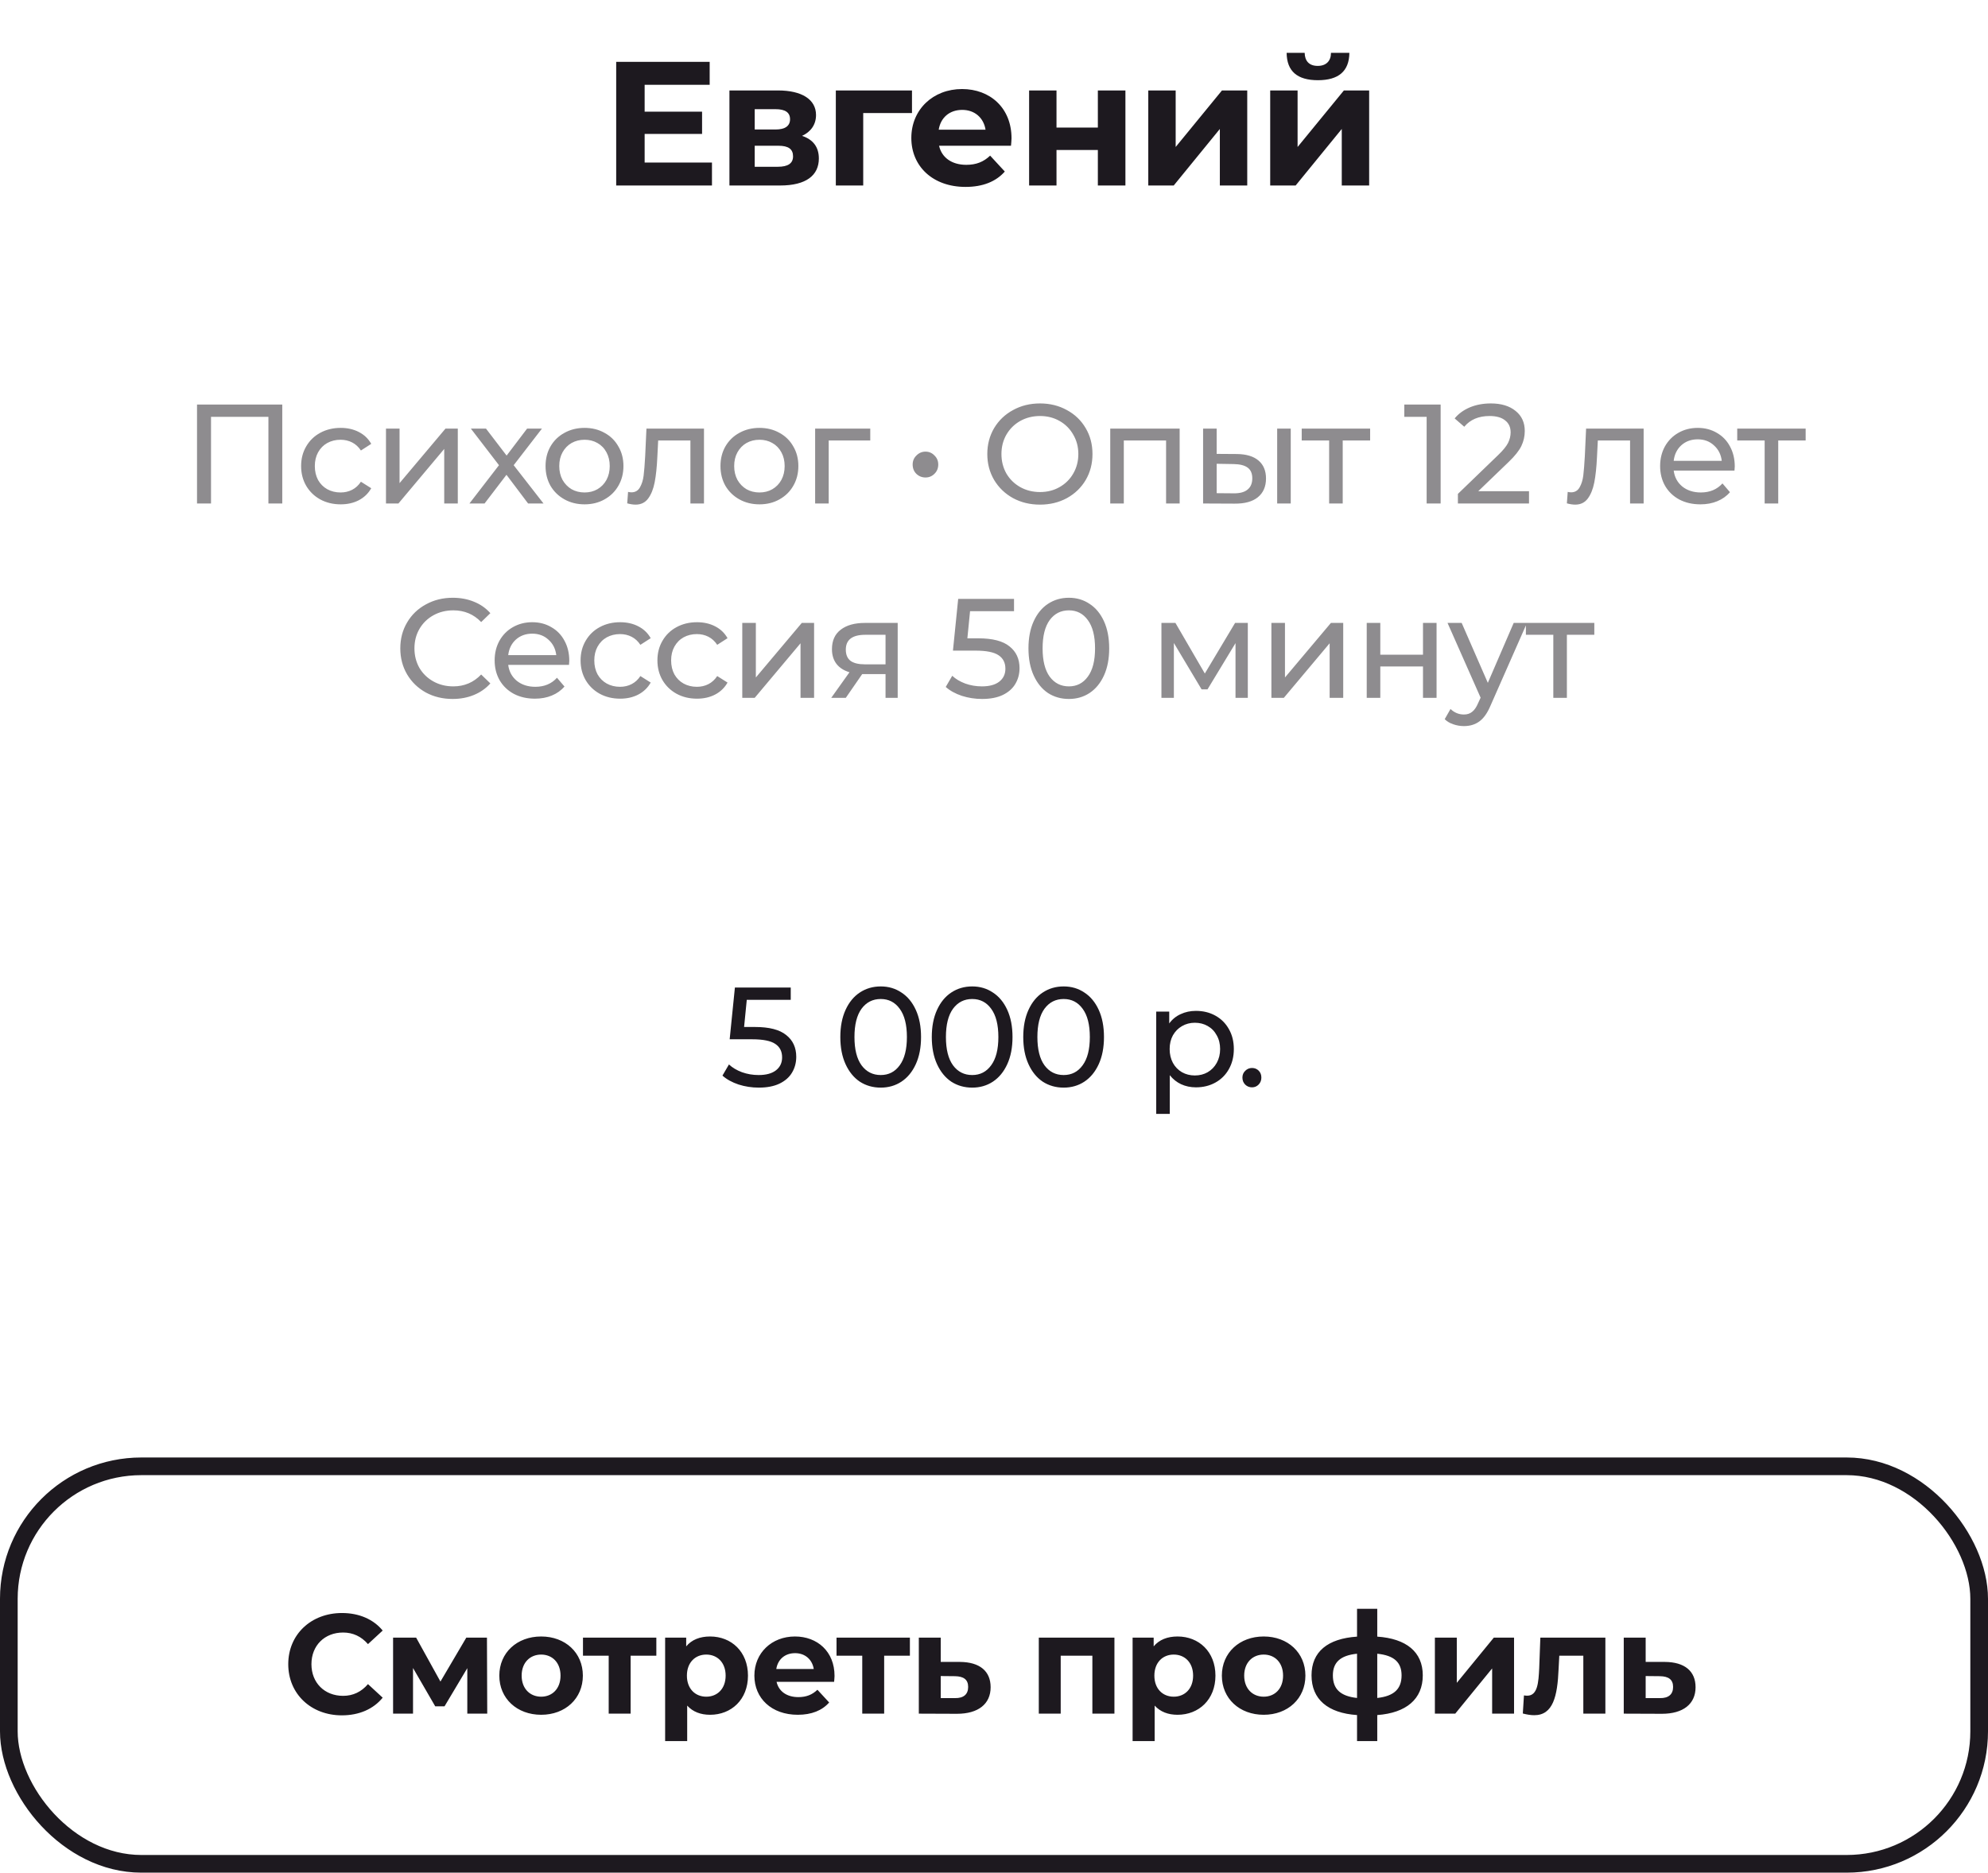
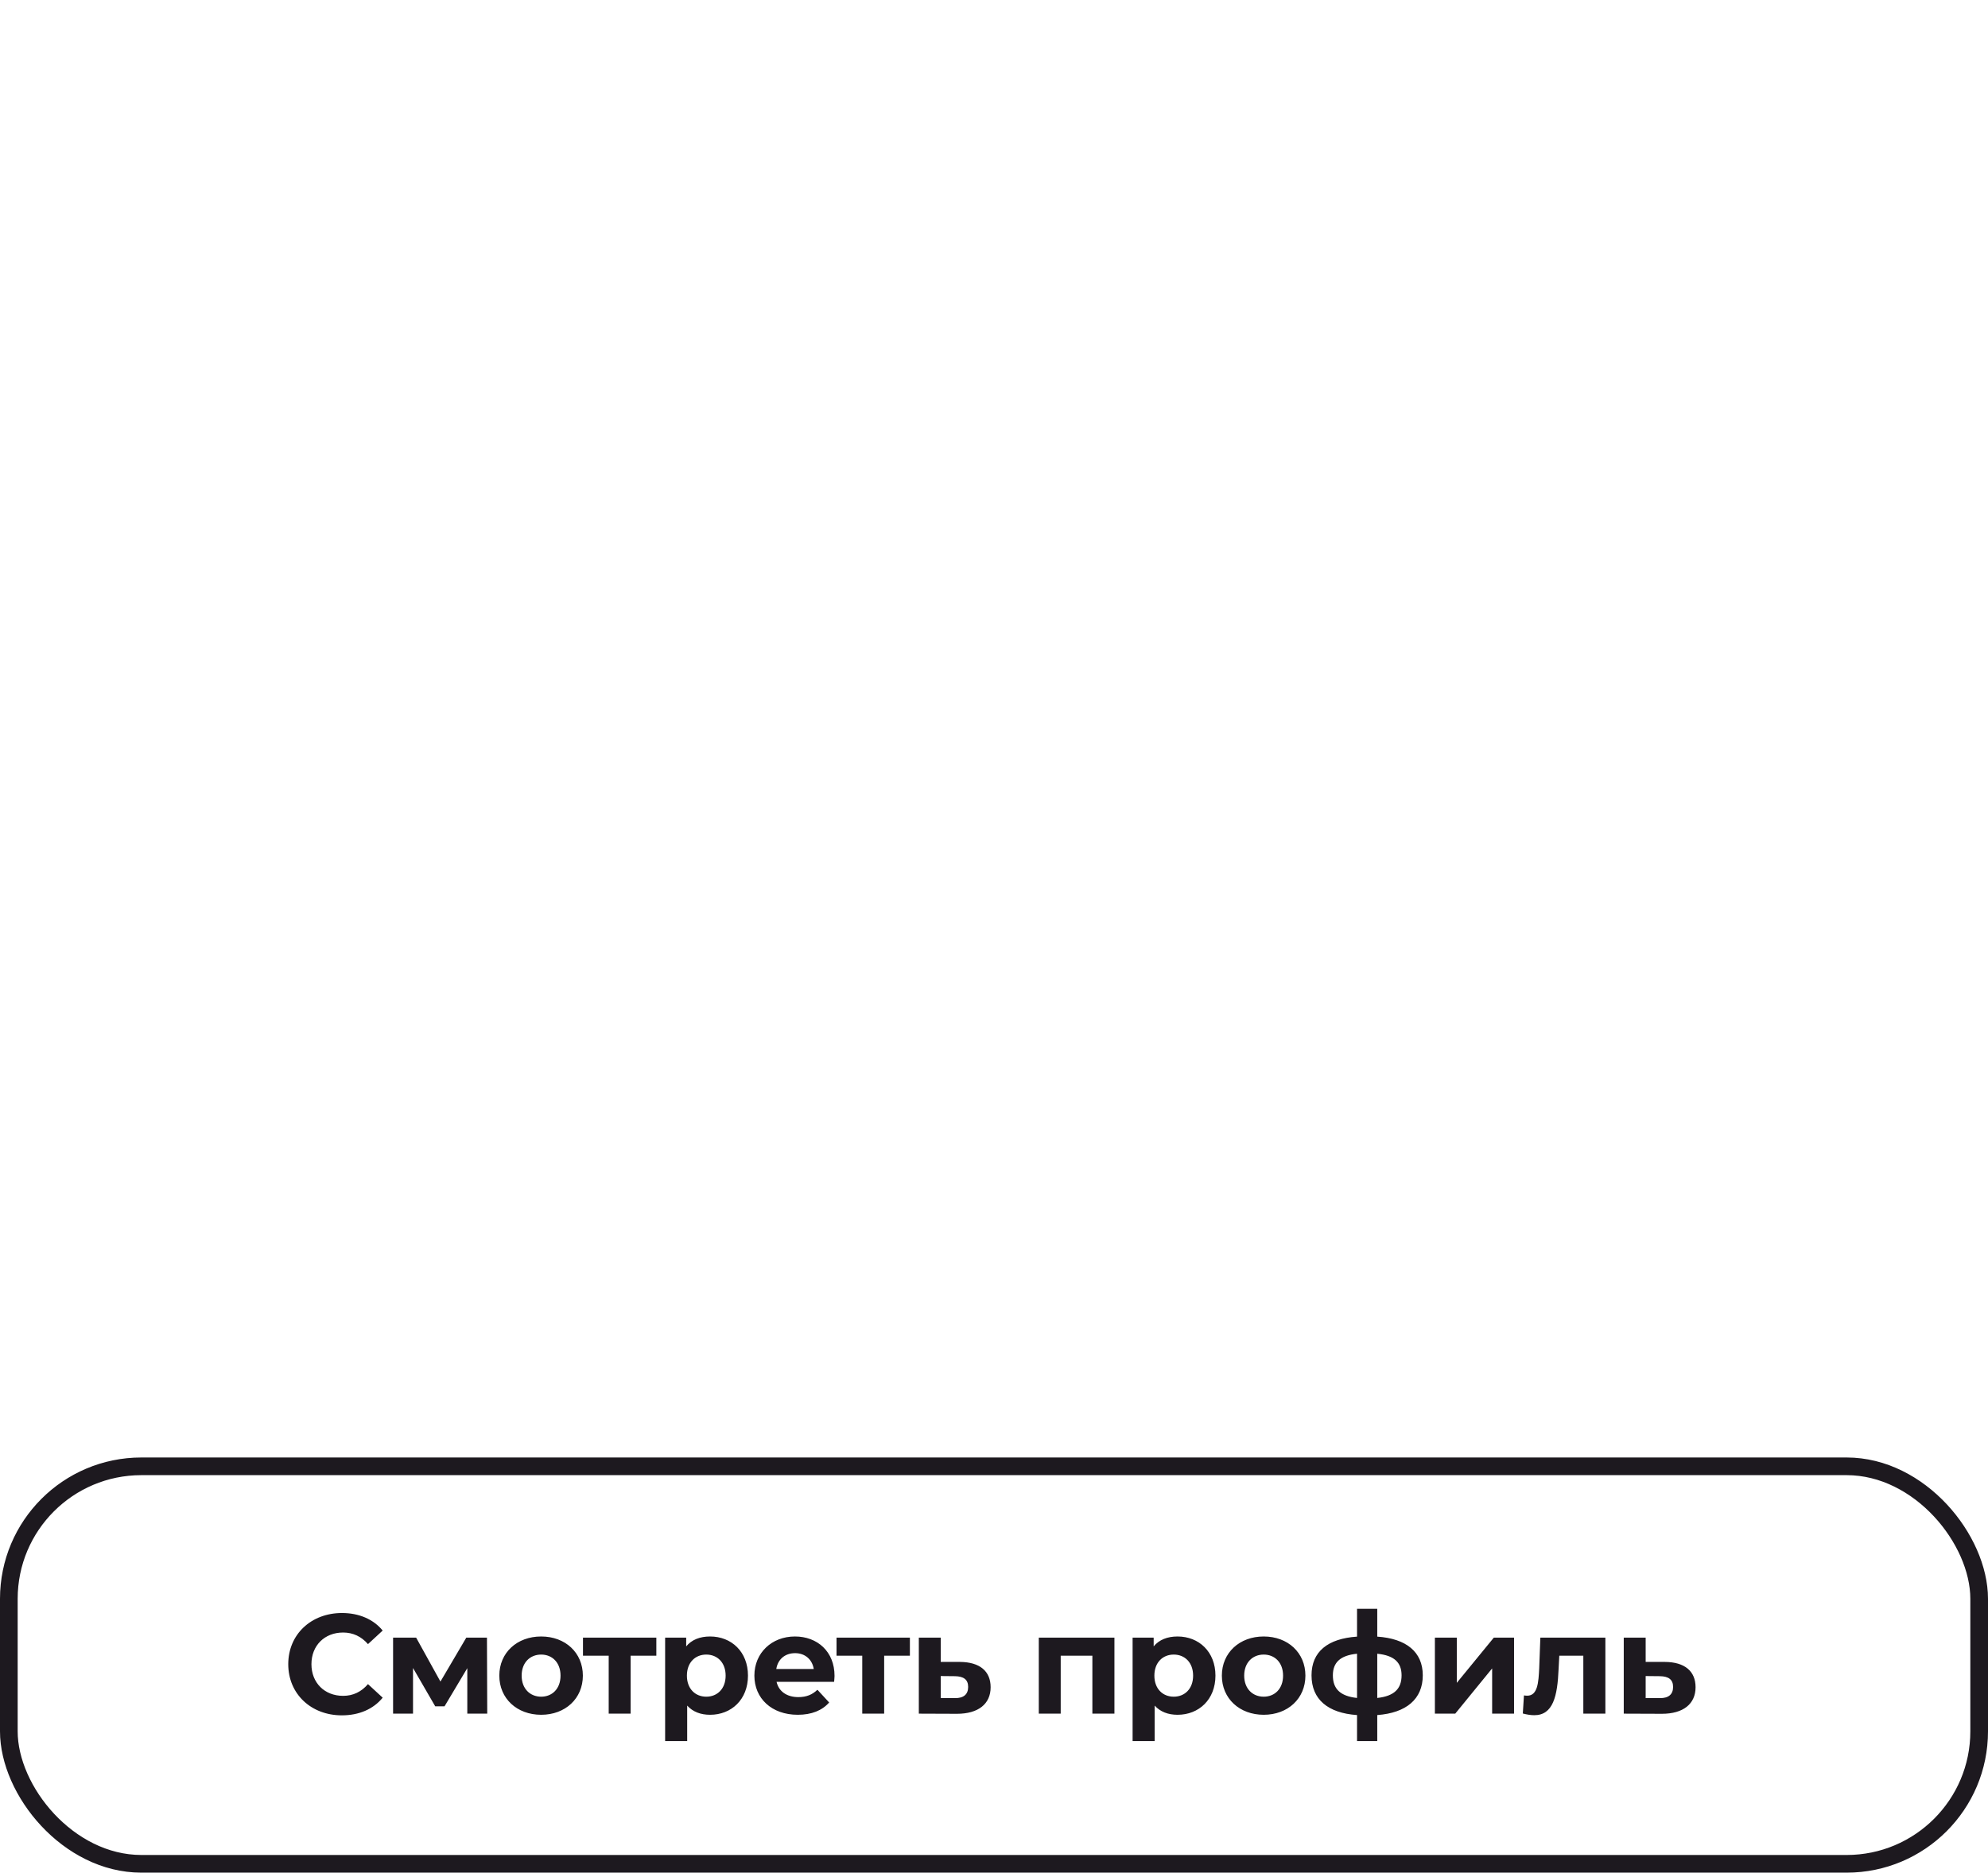
<svg xmlns="http://www.w3.org/2000/svg" width="225" height="212" viewBox="0 0 225 212" fill="none">
-   <path d="M72.96 18.4H80.58V21H69.74V7H80.32V9.6H72.96V12.64H79.46V15.16H72.96V18.4ZM90.777 15.38C92.037 15.8 92.677 16.66 92.677 17.94C92.677 19.84 91.257 21 88.297 21H82.557V10.24H88.057C90.757 10.24 92.357 11.26 92.357 13.02C92.357 14.1 91.777 14.92 90.777 15.38ZM85.417 12.36V14.66H87.777C88.857 14.66 89.417 14.26 89.417 13.5C89.417 12.72 88.857 12.36 87.777 12.36H85.417ZM88.037 18.88C89.177 18.88 89.757 18.5 89.757 17.7C89.757 16.88 89.237 16.5 88.097 16.5H85.417V18.88H88.037ZM103.218 10.24V12.8H97.698V21H94.598V10.24H103.218ZM114.483 15.66C114.483 15.9 114.443 16.24 114.423 16.5H106.283C106.583 17.84 107.723 18.66 109.363 18.66C110.503 18.66 111.323 18.32 112.063 17.62L113.723 19.42C112.723 20.56 111.223 21.16 109.283 21.16C105.563 21.16 103.143 18.82 103.143 15.62C103.143 12.4 105.603 10.08 108.883 10.08C112.043 10.08 114.483 12.2 114.483 15.66ZM108.903 12.44C107.483 12.44 106.463 13.3 106.243 14.68H111.543C111.323 13.32 110.303 12.44 108.903 12.44ZM116.474 21V10.24H119.574V14.44H124.254V10.24H127.374V21H124.254V16.98H119.574V21H116.474ZM129.961 21V10.24H133.061V16.64L138.301 10.24H141.161V21H138.061V14.6L132.841 21H129.961ZM149.16 9.08C146.82 9.08 145.64 8.06 145.62 5.98H147.66C147.68 6.9 148.16 7.46 149.14 7.46C150.1 7.46 150.64 6.9 150.64 5.98H152.72C152.7 8.06 151.5 9.08 149.16 9.08ZM143.76 21V10.24H146.86V16.64L152.1 10.24H154.96V21H151.86V14.6L146.64 21H143.76Z" fill="#1D191F" />
-   <path d="M31.947 45.8V57H30.379V47.192H23.883V57H22.299V45.8H31.947ZM38.56 57.096C37.696 57.096 36.923 56.909 36.24 56.536C35.568 56.163 35.04 55.651 34.656 55C34.272 54.339 34.08 53.592 34.08 52.76C34.08 51.928 34.272 51.187 34.656 50.536C35.04 49.875 35.568 49.363 36.24 49C36.923 48.627 37.696 48.44 38.56 48.44C39.328 48.44 40.011 48.595 40.608 48.904C41.216 49.213 41.685 49.661 42.016 50.248L40.848 51C40.581 50.595 40.251 50.291 39.856 50.088C39.461 49.885 39.024 49.784 38.544 49.784C37.989 49.784 37.488 49.907 37.04 50.152C36.603 50.397 36.256 50.749 36 51.208C35.755 51.656 35.632 52.173 35.632 52.76C35.632 53.357 35.755 53.885 36 54.344C36.256 54.792 36.603 55.139 37.04 55.384C37.488 55.629 37.989 55.752 38.544 55.752C39.024 55.752 39.461 55.651 39.856 55.448C40.251 55.245 40.581 54.941 40.848 54.536L42.016 55.272C41.685 55.859 41.216 56.312 40.608 56.632C40.011 56.941 39.328 57.096 38.56 57.096ZM43.685 48.52H45.221V54.696L50.421 48.52H51.813V57H50.277V50.824L45.093 57H43.685V48.52ZM59.77 57L57.322 53.752L54.842 57H53.13L56.474 52.664L53.29 48.52H55.002L57.338 51.576L59.658 48.52H61.338L58.138 52.664L61.514 57H59.77ZM66.161 57.096C65.318 57.096 64.561 56.909 63.889 56.536C63.217 56.163 62.689 55.651 62.305 55C61.932 54.339 61.745 53.592 61.745 52.76C61.745 51.928 61.932 51.187 62.305 50.536C62.689 49.875 63.217 49.363 63.889 49C64.561 48.627 65.318 48.44 66.161 48.44C67.004 48.44 67.756 48.627 68.417 49C69.089 49.363 69.612 49.875 69.985 50.536C70.369 51.187 70.561 51.928 70.561 52.76C70.561 53.592 70.369 54.339 69.985 55C69.612 55.651 69.089 56.163 68.417 56.536C67.756 56.909 67.004 57.096 66.161 57.096ZM66.161 55.752C66.705 55.752 67.19 55.629 67.617 55.384C68.054 55.128 68.396 54.776 68.641 54.328C68.886 53.869 69.009 53.347 69.009 52.76C69.009 52.173 68.886 51.656 68.641 51.208C68.396 50.749 68.054 50.397 67.617 50.152C67.19 49.907 66.705 49.784 66.161 49.784C65.617 49.784 65.126 49.907 64.689 50.152C64.262 50.397 63.921 50.749 63.665 51.208C63.42 51.656 63.297 52.173 63.297 52.76C63.297 53.347 63.42 53.869 63.665 54.328C63.921 54.776 64.262 55.128 64.689 55.384C65.126 55.629 65.617 55.752 66.161 55.752ZM79.676 48.52V57H78.14V49.864H74.492L74.396 51.752C74.343 52.893 74.242 53.848 74.092 54.616C73.943 55.373 73.698 55.981 73.356 56.44C73.015 56.899 72.54 57.128 71.932 57.128C71.655 57.128 71.34 57.08 70.988 56.984L71.084 55.688C71.223 55.72 71.351 55.736 71.468 55.736C71.895 55.736 72.215 55.549 72.428 55.176C72.642 54.803 72.78 54.36 72.844 53.848C72.908 53.336 72.967 52.605 73.02 51.656L73.164 48.52H79.676ZM85.958 57.096C85.116 57.096 84.358 56.909 83.686 56.536C83.014 56.163 82.486 55.651 82.102 55C81.729 54.339 81.542 53.592 81.542 52.76C81.542 51.928 81.729 51.187 82.102 50.536C82.486 49.875 83.014 49.363 83.686 49C84.358 48.627 85.116 48.44 85.958 48.44C86.801 48.44 87.553 48.627 88.214 49C88.886 49.363 89.409 49.875 89.782 50.536C90.166 51.187 90.358 51.928 90.358 52.76C90.358 53.592 90.166 54.339 89.782 55C89.409 55.651 88.886 56.163 88.214 56.536C87.553 56.909 86.801 57.096 85.958 57.096ZM85.958 55.752C86.502 55.752 86.988 55.629 87.414 55.384C87.852 55.128 88.193 54.776 88.438 54.328C88.684 53.869 88.806 53.347 88.806 52.76C88.806 52.173 88.684 51.656 88.438 51.208C88.193 50.749 87.852 50.397 87.414 50.152C86.988 49.907 86.502 49.784 85.958 49.784C85.414 49.784 84.924 49.907 84.486 50.152C84.06 50.397 83.718 50.749 83.462 51.208C83.217 51.656 83.094 52.173 83.094 52.76C83.094 53.347 83.217 53.869 83.462 54.328C83.718 54.776 84.06 55.128 84.486 55.384C84.924 55.629 85.414 55.752 85.958 55.752ZM98.496 49.864H93.792V57H92.256V48.52H98.496V49.864ZM104.75 54.056C104.344 54.056 103.998 53.917 103.71 53.64C103.432 53.363 103.294 53.011 103.294 52.584C103.294 52.179 103.438 51.837 103.726 51.56C104.014 51.272 104.355 51.128 104.75 51.128C105.144 51.128 105.48 51.272 105.758 51.56C106.046 51.837 106.19 52.179 106.19 52.584C106.19 53.011 106.046 53.363 105.758 53.64C105.48 53.917 105.144 54.056 104.75 54.056ZM117.71 57.128C116.579 57.128 115.561 56.883 114.654 56.392C113.747 55.891 113.033 55.203 112.51 54.328C111.998 53.453 111.742 52.477 111.742 51.4C111.742 50.323 111.998 49.347 112.51 48.472C113.033 47.597 113.747 46.915 114.654 46.424C115.561 45.923 116.579 45.672 117.71 45.672C118.83 45.672 119.843 45.923 120.75 46.424C121.657 46.915 122.366 47.597 122.878 48.472C123.39 49.336 123.646 50.312 123.646 51.4C123.646 52.488 123.39 53.469 122.878 54.344C122.366 55.208 121.657 55.891 120.75 56.392C119.843 56.883 118.83 57.128 117.71 57.128ZM117.71 55.704C118.531 55.704 119.267 55.517 119.918 55.144C120.579 54.771 121.097 54.259 121.47 53.608C121.854 52.947 122.046 52.211 122.046 51.4C122.046 50.589 121.854 49.859 121.47 49.208C121.097 48.547 120.579 48.029 119.918 47.656C119.267 47.283 118.531 47.096 117.71 47.096C116.889 47.096 116.142 47.283 115.47 47.656C114.809 48.029 114.286 48.547 113.902 49.208C113.529 49.859 113.342 50.589 113.342 51.4C113.342 52.211 113.529 52.947 113.902 53.608C114.286 54.259 114.809 54.771 115.47 55.144C116.142 55.517 116.889 55.704 117.71 55.704ZM133.512 48.52V57H131.976V49.864H127.192V57H125.656V48.52H133.512ZM139.989 51.4C141.055 51.411 141.871 51.656 142.437 52.136C143.002 52.616 143.285 53.293 143.285 54.168C143.285 55.085 142.975 55.795 142.357 56.296C141.749 56.787 140.874 57.027 139.733 57.016L136.165 57V48.52H137.701V51.384L139.989 51.4ZM144.549 48.52H146.085V57H144.549V48.52ZM139.621 55.848C140.314 55.859 140.837 55.72 141.189 55.432C141.551 55.144 141.733 54.717 141.733 54.152C141.733 53.597 141.557 53.192 141.205 52.936C140.853 52.68 140.325 52.547 139.621 52.536L137.701 52.504V55.832L139.621 55.848ZM155.071 49.864H151.967V57H150.431V49.864H147.327V48.52H155.071V49.864ZM163.05 45.8V57H161.466V47.192H158.938V45.8H163.05ZM173.052 55.608V57H165.004V55.912L169.564 51.512C170.119 50.979 170.492 50.52 170.684 50.136C170.876 49.741 170.972 49.347 170.972 48.952C170.972 48.365 170.764 47.912 170.348 47.592C169.943 47.261 169.356 47.096 168.588 47.096C167.351 47.096 166.396 47.501 165.724 48.312L164.636 47.368C165.074 46.835 165.644 46.419 166.348 46.12C167.063 45.821 167.858 45.672 168.732 45.672C169.906 45.672 170.839 45.955 171.532 46.52C172.226 47.075 172.572 47.832 172.572 48.792C172.572 49.389 172.444 49.955 172.188 50.488C171.932 51.021 171.447 51.629 170.732 52.312L167.308 55.608H173.052ZM186.025 48.52V57H184.489V49.864H180.841L180.745 51.752C180.691 52.893 180.59 53.848 180.441 54.616C180.291 55.373 180.046 55.981 179.705 56.44C179.363 56.899 178.889 57.128 178.281 57.128C178.003 57.128 177.689 57.08 177.337 56.984L177.433 55.688C177.571 55.72 177.699 55.736 177.817 55.736C178.243 55.736 178.563 55.549 178.777 55.176C178.99 54.803 179.129 54.36 179.193 53.848C179.257 53.336 179.315 52.605 179.369 51.656L179.513 48.52H186.025ZM196.339 52.808C196.339 52.925 196.328 53.08 196.307 53.272H189.427C189.523 54.019 189.848 54.621 190.403 55.08C190.968 55.528 191.667 55.752 192.499 55.752C193.512 55.752 194.328 55.411 194.947 54.728L195.795 55.72C195.411 56.168 194.931 56.509 194.355 56.744C193.789 56.979 193.155 57.096 192.451 57.096C191.555 57.096 190.76 56.915 190.067 56.552C189.373 56.179 188.835 55.661 188.451 55C188.077 54.339 187.891 53.592 187.891 52.76C187.891 51.939 188.072 51.197 188.435 50.536C188.808 49.875 189.315 49.363 189.955 49C190.605 48.627 191.336 48.44 192.147 48.44C192.957 48.44 193.677 48.627 194.307 49C194.947 49.363 195.443 49.875 195.795 50.536C196.157 51.197 196.339 51.955 196.339 52.808ZM192.147 49.736C191.411 49.736 190.792 49.96 190.291 50.408C189.8 50.856 189.512 51.443 189.427 52.168H194.867C194.781 51.453 194.488 50.872 193.987 50.424C193.496 49.965 192.883 49.736 192.147 49.736ZM204.362 49.864H201.258V57H199.722V49.864H196.618V48.52H204.362V49.864ZM51.226 79.128C50.106 79.128 49.093 78.883 48.186 78.392C47.29 77.891 46.586 77.208 46.074 76.344C45.562 75.469 45.306 74.488 45.306 73.4C45.306 72.312 45.562 71.336 46.074 70.472C46.586 69.597 47.296 68.915 48.202 68.424C49.109 67.923 50.122 67.672 51.242 67.672C52.117 67.672 52.917 67.821 53.642 68.12C54.368 68.408 54.986 68.84 55.498 69.416L54.458 70.424C53.616 69.539 52.565 69.096 51.306 69.096C50.474 69.096 49.722 69.283 49.05 69.656C48.378 70.029 47.85 70.547 47.466 71.208C47.093 71.859 46.906 72.589 46.906 73.4C46.906 74.211 47.093 74.947 47.466 75.608C47.85 76.259 48.378 76.771 49.05 77.144C49.722 77.517 50.474 77.704 51.306 77.704C52.554 77.704 53.605 77.256 54.458 76.36L55.498 77.368C54.986 77.944 54.362 78.381 53.626 78.68C52.901 78.979 52.101 79.128 51.226 79.128ZM64.431 74.808C64.431 74.925 64.421 75.08 64.399 75.272H57.519C57.615 76.019 57.941 76.621 58.495 77.08C59.061 77.528 59.759 77.752 60.591 77.752C61.605 77.752 62.421 77.411 63.039 76.728L63.887 77.72C63.503 78.168 63.023 78.509 62.447 78.744C61.882 78.979 61.247 79.096 60.543 79.096C59.647 79.096 58.853 78.915 58.159 78.552C57.466 78.179 56.927 77.661 56.543 77C56.17 76.339 55.983 75.592 55.983 74.76C55.983 73.939 56.165 73.197 56.527 72.536C56.901 71.875 57.407 71.363 58.047 71C58.698 70.627 59.429 70.44 60.239 70.44C61.05 70.44 61.77 70.627 62.399 71C63.039 71.363 63.535 71.875 63.887 72.536C64.25 73.197 64.431 73.955 64.431 74.808ZM60.239 71.736C59.503 71.736 58.885 71.96 58.383 72.408C57.893 72.856 57.605 73.443 57.519 74.168H62.959C62.874 73.453 62.581 72.872 62.079 72.424C61.589 71.965 60.975 71.736 60.239 71.736ZM70.19 79.096C69.326 79.096 68.553 78.909 67.87 78.536C67.198 78.163 66.67 77.651 66.286 77C65.902 76.339 65.71 75.592 65.71 74.76C65.71 73.928 65.902 73.187 66.286 72.536C66.67 71.875 67.198 71.363 67.87 71C68.553 70.627 69.326 70.44 70.19 70.44C70.958 70.44 71.641 70.595 72.238 70.904C72.846 71.213 73.316 71.661 73.646 72.248L72.478 73C72.212 72.595 71.881 72.291 71.486 72.088C71.092 71.885 70.654 71.784 70.174 71.784C69.62 71.784 69.118 71.907 68.67 72.152C68.233 72.397 67.886 72.749 67.63 73.208C67.385 73.656 67.262 74.173 67.262 74.76C67.262 75.357 67.385 75.885 67.63 76.344C67.886 76.792 68.233 77.139 68.67 77.384C69.118 77.629 69.62 77.752 70.174 77.752C70.654 77.752 71.092 77.651 71.486 77.448C71.881 77.245 72.212 76.941 72.478 76.536L73.646 77.272C73.316 77.859 72.846 78.312 72.238 78.632C71.641 78.941 70.958 79.096 70.19 79.096ZM78.886 79.096C78.022 79.096 77.249 78.909 76.566 78.536C75.894 78.163 75.366 77.651 74.982 77C74.598 76.339 74.406 75.592 74.406 74.76C74.406 73.928 74.598 73.187 74.982 72.536C75.366 71.875 75.894 71.363 76.566 71C77.249 70.627 78.022 70.44 78.886 70.44C79.654 70.44 80.337 70.595 80.934 70.904C81.542 71.213 82.011 71.661 82.342 72.248L81.174 73C80.907 72.595 80.576 72.291 80.182 72.088C79.787 71.885 79.35 71.784 78.87 71.784C78.315 71.784 77.814 71.907 77.366 72.152C76.928 72.397 76.582 72.749 76.326 73.208C76.081 73.656 75.958 74.173 75.958 74.76C75.958 75.357 76.081 75.885 76.326 76.344C76.582 76.792 76.928 77.139 77.366 77.384C77.814 77.629 78.315 77.752 78.87 77.752C79.35 77.752 79.787 77.651 80.182 77.448C80.576 77.245 80.907 76.941 81.174 76.536L82.342 77.272C82.011 77.859 81.542 78.312 80.934 78.632C80.337 78.941 79.654 79.096 78.886 79.096ZM84.01 70.52H85.546V76.696L90.746 70.52H92.138V79H90.603V72.824L85.418 79H84.01V70.52ZM101.6 70.52V79H100.224V76.312H97.76H97.584L95.728 79H94.08L96.144 76.104C95.504 75.912 95.013 75.597 94.672 75.16C94.331 74.712 94.16 74.157 94.16 73.496C94.16 72.525 94.49 71.789 95.152 71.288C95.813 70.776 96.725 70.52 97.888 70.52H101.6ZM95.728 73.544C95.728 74.109 95.904 74.531 96.256 74.808C96.618 75.075 97.157 75.208 97.872 75.208H100.224V71.864H97.936C96.464 71.864 95.728 72.424 95.728 73.544ZM110.734 72.264C112.334 72.264 113.507 72.568 114.254 73.176C115.011 73.773 115.39 74.595 115.39 75.64C115.39 76.301 115.23 76.899 114.91 77.432C114.6 77.955 114.126 78.371 113.486 78.68C112.856 78.979 112.078 79.128 111.15 79.128C110.36 79.128 109.598 79.011 108.862 78.776C108.126 78.531 107.518 78.195 107.038 77.768L107.774 76.504C108.158 76.867 108.648 77.16 109.246 77.384C109.843 77.597 110.472 77.704 111.134 77.704C111.976 77.704 112.627 77.528 113.086 77.176C113.555 76.813 113.79 76.323 113.79 75.704C113.79 75.032 113.534 74.525 113.022 74.184C112.51 73.832 111.635 73.656 110.398 73.656H107.854L108.446 67.8H114.766V69.192H109.79L109.486 72.264H110.734ZM120.977 79.128C120.092 79.128 119.302 78.904 118.609 78.456C117.926 77.997 117.388 77.336 116.993 76.472C116.598 75.608 116.401 74.584 116.401 73.4C116.401 72.216 116.598 71.192 116.993 70.328C117.388 69.464 117.926 68.808 118.609 68.36C119.302 67.901 120.092 67.672 120.977 67.672C121.852 67.672 122.63 67.901 123.313 68.36C124.006 68.808 124.55 69.464 124.945 70.328C125.34 71.192 125.537 72.216 125.537 73.4C125.537 74.584 125.34 75.608 124.945 76.472C124.55 77.336 124.006 77.997 123.313 78.456C122.63 78.904 121.852 79.128 120.977 79.128ZM120.977 77.704C121.873 77.704 122.588 77.336 123.121 76.6C123.665 75.864 123.937 74.797 123.937 73.4C123.937 72.003 123.665 70.936 123.121 70.2C122.588 69.464 121.873 69.096 120.977 69.096C120.07 69.096 119.345 69.464 118.801 70.2C118.268 70.936 118.001 72.003 118.001 73.4C118.001 74.797 118.268 75.864 118.801 76.6C119.345 77.336 120.07 77.704 120.977 77.704ZM141.226 70.52V79H139.834V72.808L136.666 78.04H135.994L132.858 72.792V79H131.45V70.52H133.034L136.362 76.248L139.786 70.52H141.226ZM143.896 70.52H145.432V76.696L150.632 70.52H152.024V79H150.488V72.824L145.304 79H143.896V70.52ZM154.685 70.52H156.221V74.12H161.053V70.52H162.589V79H161.053V75.448H156.221V79H154.685V70.52ZM172.823 70.52L168.711 79.848C168.349 80.712 167.922 81.32 167.431 81.672C166.951 82.024 166.37 82.2 165.687 82.2C165.271 82.2 164.866 82.131 164.471 81.992C164.087 81.864 163.767 81.672 163.511 81.416L164.167 80.264C164.605 80.68 165.111 80.888 165.687 80.888C166.061 80.888 166.37 80.787 166.615 80.584C166.871 80.392 167.101 80.056 167.303 79.576L167.575 78.984L163.831 70.52H165.431L168.391 77.304L171.319 70.52H172.823ZM180.443 71.864H177.339V79H175.803V71.864H172.699V70.52H180.443V71.864Z" fill="#8E8C8F" />
-   <path d="M85.463 116.264C87.063 116.264 88.236 116.568 88.983 117.176C89.74 117.773 90.119 118.595 90.119 119.64C90.119 120.301 89.959 120.899 89.639 121.432C89.33 121.955 88.855 122.371 88.215 122.68C87.586 122.979 86.807 123.128 85.879 123.128C85.09 123.128 84.327 123.011 83.591 122.776C82.855 122.531 82.247 122.195 81.767 121.768L82.503 120.504C82.887 120.867 83.378 121.16 83.975 121.384C84.572 121.597 85.202 121.704 85.863 121.704C86.706 121.704 87.356 121.528 87.815 121.176C88.284 120.813 88.519 120.323 88.519 119.704C88.519 119.032 88.263 118.525 87.751 118.184C87.239 117.832 86.364 117.656 85.127 117.656H82.583L83.175 111.8H89.495V113.192H84.519L84.215 116.264H85.463ZM99.683 123.128C98.798 123.128 98.009 122.904 97.315 122.456C96.633 121.997 96.094 121.336 95.699 120.472C95.305 119.608 95.107 118.584 95.107 117.4C95.107 116.216 95.305 115.192 95.699 114.328C96.094 113.464 96.633 112.808 97.315 112.36C98.009 111.901 98.798 111.672 99.683 111.672C100.558 111.672 101.337 111.901 102.019 112.36C102.713 112.808 103.257 113.464 103.651 114.328C104.046 115.192 104.243 116.216 104.243 117.4C104.243 118.584 104.046 119.608 103.651 120.472C103.257 121.336 102.713 121.997 102.019 122.456C101.337 122.904 100.558 123.128 99.683 123.128ZM99.683 121.704C100.579 121.704 101.294 121.336 101.827 120.6C102.371 119.864 102.643 118.797 102.643 117.4C102.643 116.003 102.371 114.936 101.827 114.2C101.294 113.464 100.579 113.096 99.683 113.096C98.777 113.096 98.051 113.464 97.507 114.2C96.974 114.936 96.707 116.003 96.707 117.4C96.707 118.797 96.974 119.864 97.507 120.6C98.051 121.336 98.777 121.704 99.683 121.704ZM110.035 123.128C109.15 123.128 108.361 122.904 107.667 122.456C106.985 121.997 106.446 121.336 106.051 120.472C105.657 119.608 105.459 118.584 105.459 117.4C105.459 116.216 105.657 115.192 106.051 114.328C106.446 113.464 106.985 112.808 107.667 112.36C108.361 111.901 109.15 111.672 110.035 111.672C110.91 111.672 111.689 111.901 112.371 112.36C113.065 112.808 113.609 113.464 114.003 114.328C114.398 115.192 114.595 116.216 114.595 117.4C114.595 118.584 114.398 119.608 114.003 120.472C113.609 121.336 113.065 121.997 112.371 122.456C111.689 122.904 110.91 123.128 110.035 123.128ZM110.035 121.704C110.931 121.704 111.646 121.336 112.179 120.6C112.723 119.864 112.995 118.797 112.995 117.4C112.995 116.003 112.723 114.936 112.179 114.2C111.646 113.464 110.931 113.096 110.035 113.096C109.129 113.096 108.403 113.464 107.859 114.2C107.326 114.936 107.059 116.003 107.059 117.4C107.059 118.797 107.326 119.864 107.859 120.6C108.403 121.336 109.129 121.704 110.035 121.704ZM120.387 123.128C119.502 123.128 118.712 122.904 118.019 122.456C117.336 121.997 116.798 121.336 116.403 120.472C116.008 119.608 115.811 118.584 115.811 117.4C115.811 116.216 116.008 115.192 116.403 114.328C116.798 113.464 117.336 112.808 118.019 112.36C118.712 111.901 119.502 111.672 120.387 111.672C121.262 111.672 122.04 111.901 122.723 112.36C123.416 112.808 123.96 113.464 124.355 114.328C124.75 115.192 124.947 116.216 124.947 117.4C124.947 118.584 124.75 119.608 124.355 120.472C123.96 121.336 123.416 121.997 122.723 122.456C122.04 122.904 121.262 123.128 120.387 123.128ZM120.387 121.704C121.283 121.704 121.998 121.336 122.531 120.6C123.075 119.864 123.347 118.797 123.347 117.4C123.347 116.003 123.075 114.936 122.531 114.2C121.998 113.464 121.283 113.096 120.387 113.096C119.48 113.096 118.755 113.464 118.211 114.2C117.678 114.936 117.411 116.003 117.411 117.4C117.411 118.797 117.678 119.864 118.211 120.6C118.755 121.336 119.48 121.704 120.387 121.704ZM135.356 114.44C136.177 114.44 136.913 114.621 137.564 114.984C138.215 115.347 138.721 115.853 139.084 116.504C139.457 117.155 139.644 117.907 139.644 118.76C139.644 119.613 139.457 120.371 139.084 121.032C138.721 121.683 138.215 122.189 137.564 122.552C136.913 122.915 136.177 123.096 135.356 123.096C134.748 123.096 134.188 122.979 133.676 122.744C133.175 122.509 132.748 122.168 132.396 121.72V126.104H130.86V114.52H132.332V115.864C132.673 115.395 133.105 115.043 133.628 114.808C134.151 114.563 134.727 114.44 135.356 114.44ZM135.228 121.752C135.772 121.752 136.257 121.629 136.684 121.384C137.121 121.128 137.463 120.776 137.708 120.328C137.964 119.869 138.092 119.347 138.092 118.76C138.092 118.173 137.964 117.656 137.708 117.208C137.463 116.749 137.121 116.397 136.684 116.152C136.257 115.907 135.772 115.784 135.228 115.784C134.695 115.784 134.209 115.912 133.772 116.168C133.345 116.413 133.004 116.76 132.748 117.208C132.503 117.656 132.38 118.173 132.38 118.76C132.38 119.347 132.503 119.869 132.748 120.328C132.993 120.776 133.335 121.128 133.772 121.384C134.209 121.629 134.695 121.752 135.228 121.752ZM141.704 123.096C141.405 123.096 141.149 122.995 140.936 122.792C140.723 122.579 140.616 122.312 140.616 121.992C140.616 121.683 140.723 121.427 140.936 121.224C141.149 121.011 141.405 120.904 141.704 120.904C142.003 120.904 142.253 121.005 142.456 121.208C142.659 121.411 142.76 121.672 142.76 121.992C142.76 122.312 142.653 122.579 142.44 122.792C142.237 122.995 141.992 123.096 141.704 123.096Z" fill="#1D191F" />
  <rect x="1" y="166" width="223" height="45" rx="15" stroke="#1D191F" stroke-width="2" />
  <path d="M38.688 194.192C35.216 194.192 32.624 191.776 32.624 188.4C32.624 185.024 35.216 182.608 38.704 182.608C40.64 182.608 42.256 183.312 43.312 184.592L41.648 186.128C40.896 185.264 39.952 184.816 38.832 184.816C36.736 184.816 35.248 186.288 35.248 188.4C35.248 190.512 36.736 191.984 38.832 191.984C39.952 191.984 40.896 191.536 41.648 190.656L43.312 192.192C42.256 193.488 40.64 194.192 38.688 194.192ZM55.145 194H52.889V188.848L50.313 193.168H49.257L46.745 188.832V194H44.489V185.392H47.097L49.849 190.368L52.777 185.392H55.113L55.145 194ZM61.248 194.128C58.512 194.128 56.512 192.288 56.512 189.696C56.512 187.104 58.512 185.264 61.248 185.264C63.984 185.264 65.968 187.104 65.968 189.696C65.968 192.288 63.984 194.128 61.248 194.128ZM61.248 192.08C62.496 192.08 63.44 191.184 63.44 189.696C63.44 188.208 62.496 187.312 61.248 187.312C60 187.312 59.04 188.208 59.04 189.696C59.04 191.184 60 192.08 61.248 192.08ZM74.284 185.392V187.44H71.373V194H68.892V187.44H65.981V185.392H74.284ZM80.367 185.264C82.783 185.264 84.655 186.992 84.655 189.696C84.655 192.4 82.783 194.128 80.367 194.128C79.295 194.128 78.415 193.792 77.775 193.088V197.104H75.279V185.392H77.663V186.384C78.287 185.632 79.215 185.264 80.367 185.264ZM79.935 192.08C81.183 192.08 82.127 191.184 82.127 189.696C82.127 188.208 81.183 187.312 79.935 187.312C78.687 187.312 77.743 188.208 77.743 189.696C77.743 191.184 78.687 192.08 79.935 192.08ZM94.452 189.728C94.452 189.92 94.42 190.192 94.404 190.4H87.892C88.132 191.472 89.044 192.128 90.356 192.128C91.268 192.128 91.924 191.856 92.516 191.296L93.844 192.736C93.044 193.648 91.844 194.128 90.292 194.128C87.316 194.128 85.38 192.256 85.38 189.696C85.38 187.12 87.348 185.264 89.972 185.264C92.5 185.264 94.452 186.96 94.452 189.728ZM89.988 187.152C88.852 187.152 88.036 187.84 87.86 188.944H92.1C91.924 187.856 91.108 187.152 89.988 187.152ZM102.981 185.392V187.44H100.069V194H97.589V187.44H94.677V185.392H102.981ZM108.647 188.144C110.903 188.16 112.119 189.2 112.119 191.008C112.119 192.912 110.711 194.016 108.311 194.016L103.991 194V185.392H106.471V188.144H108.647ZM108.087 192.24C109.047 192.256 109.575 191.824 109.575 190.976C109.575 190.128 109.047 189.776 108.087 189.76L106.471 189.744V192.24H108.087ZM117.57 185.392H126.13V194H123.634V187.44H120.05V194H117.57V185.392ZM133.275 185.264C135.691 185.264 137.563 186.992 137.563 189.696C137.563 192.4 135.691 194.128 133.275 194.128C132.203 194.128 131.323 193.792 130.683 193.088V197.104H128.187V185.392H130.571V186.384C131.195 185.632 132.123 185.264 133.275 185.264ZM132.843 192.08C134.091 192.08 135.035 191.184 135.035 189.696C135.035 188.208 134.091 187.312 132.843 187.312C131.595 187.312 130.651 188.208 130.651 189.696C130.651 191.184 131.595 192.08 132.843 192.08ZM143.025 194.128C140.289 194.128 138.289 192.288 138.289 189.696C138.289 187.104 140.289 185.264 143.025 185.264C145.761 185.264 147.745 187.104 147.745 189.696C147.745 192.288 145.761 194.128 143.025 194.128ZM143.025 192.08C144.273 192.08 145.217 191.184 145.217 189.696C145.217 188.208 144.273 187.312 143.025 187.312C141.777 187.312 140.817 188.208 140.817 189.696C140.817 191.184 141.777 192.08 143.025 192.08ZM161.029 189.664C161.029 192.352 159.157 193.92 155.877 194.16V197.104H153.589V194.16C150.293 193.936 148.437 192.384 148.437 189.664C148.437 186.992 150.261 185.504 153.589 185.28V182.128H155.877V185.28C159.157 185.504 161.029 187.008 161.029 189.664ZM150.853 189.664C150.853 191.184 151.669 192.016 153.589 192.224V187.216C151.669 187.408 150.853 188.224 150.853 189.664ZM155.877 192.224C157.797 192.016 158.629 191.184 158.629 189.664C158.629 188.208 157.797 187.408 155.877 187.216V192.224ZM162.399 194V185.392H164.879V190.512L169.071 185.392H171.359V194H168.879V188.88L164.703 194H162.399ZM174.335 185.392H181.695V194H179.199V187.44H176.479L176.399 188.96C176.271 192.032 175.775 194.176 173.647 194.176C173.263 194.176 172.847 194.112 172.351 193.984L172.479 191.936C172.607 191.952 172.735 191.968 172.847 191.968C174.031 191.968 174.127 190.48 174.207 188.848L174.335 185.392ZM188.431 188.144C190.687 188.16 191.903 189.2 191.903 191.008C191.903 192.912 190.495 194.016 188.095 194.016L183.775 194V185.392H186.255V188.144H188.431ZM187.871 192.24C188.831 192.256 189.359 191.824 189.359 190.976C189.359 190.128 188.831 189.776 187.871 189.76L186.255 189.744V192.24H187.871Z" fill="#1D191F" />
</svg>